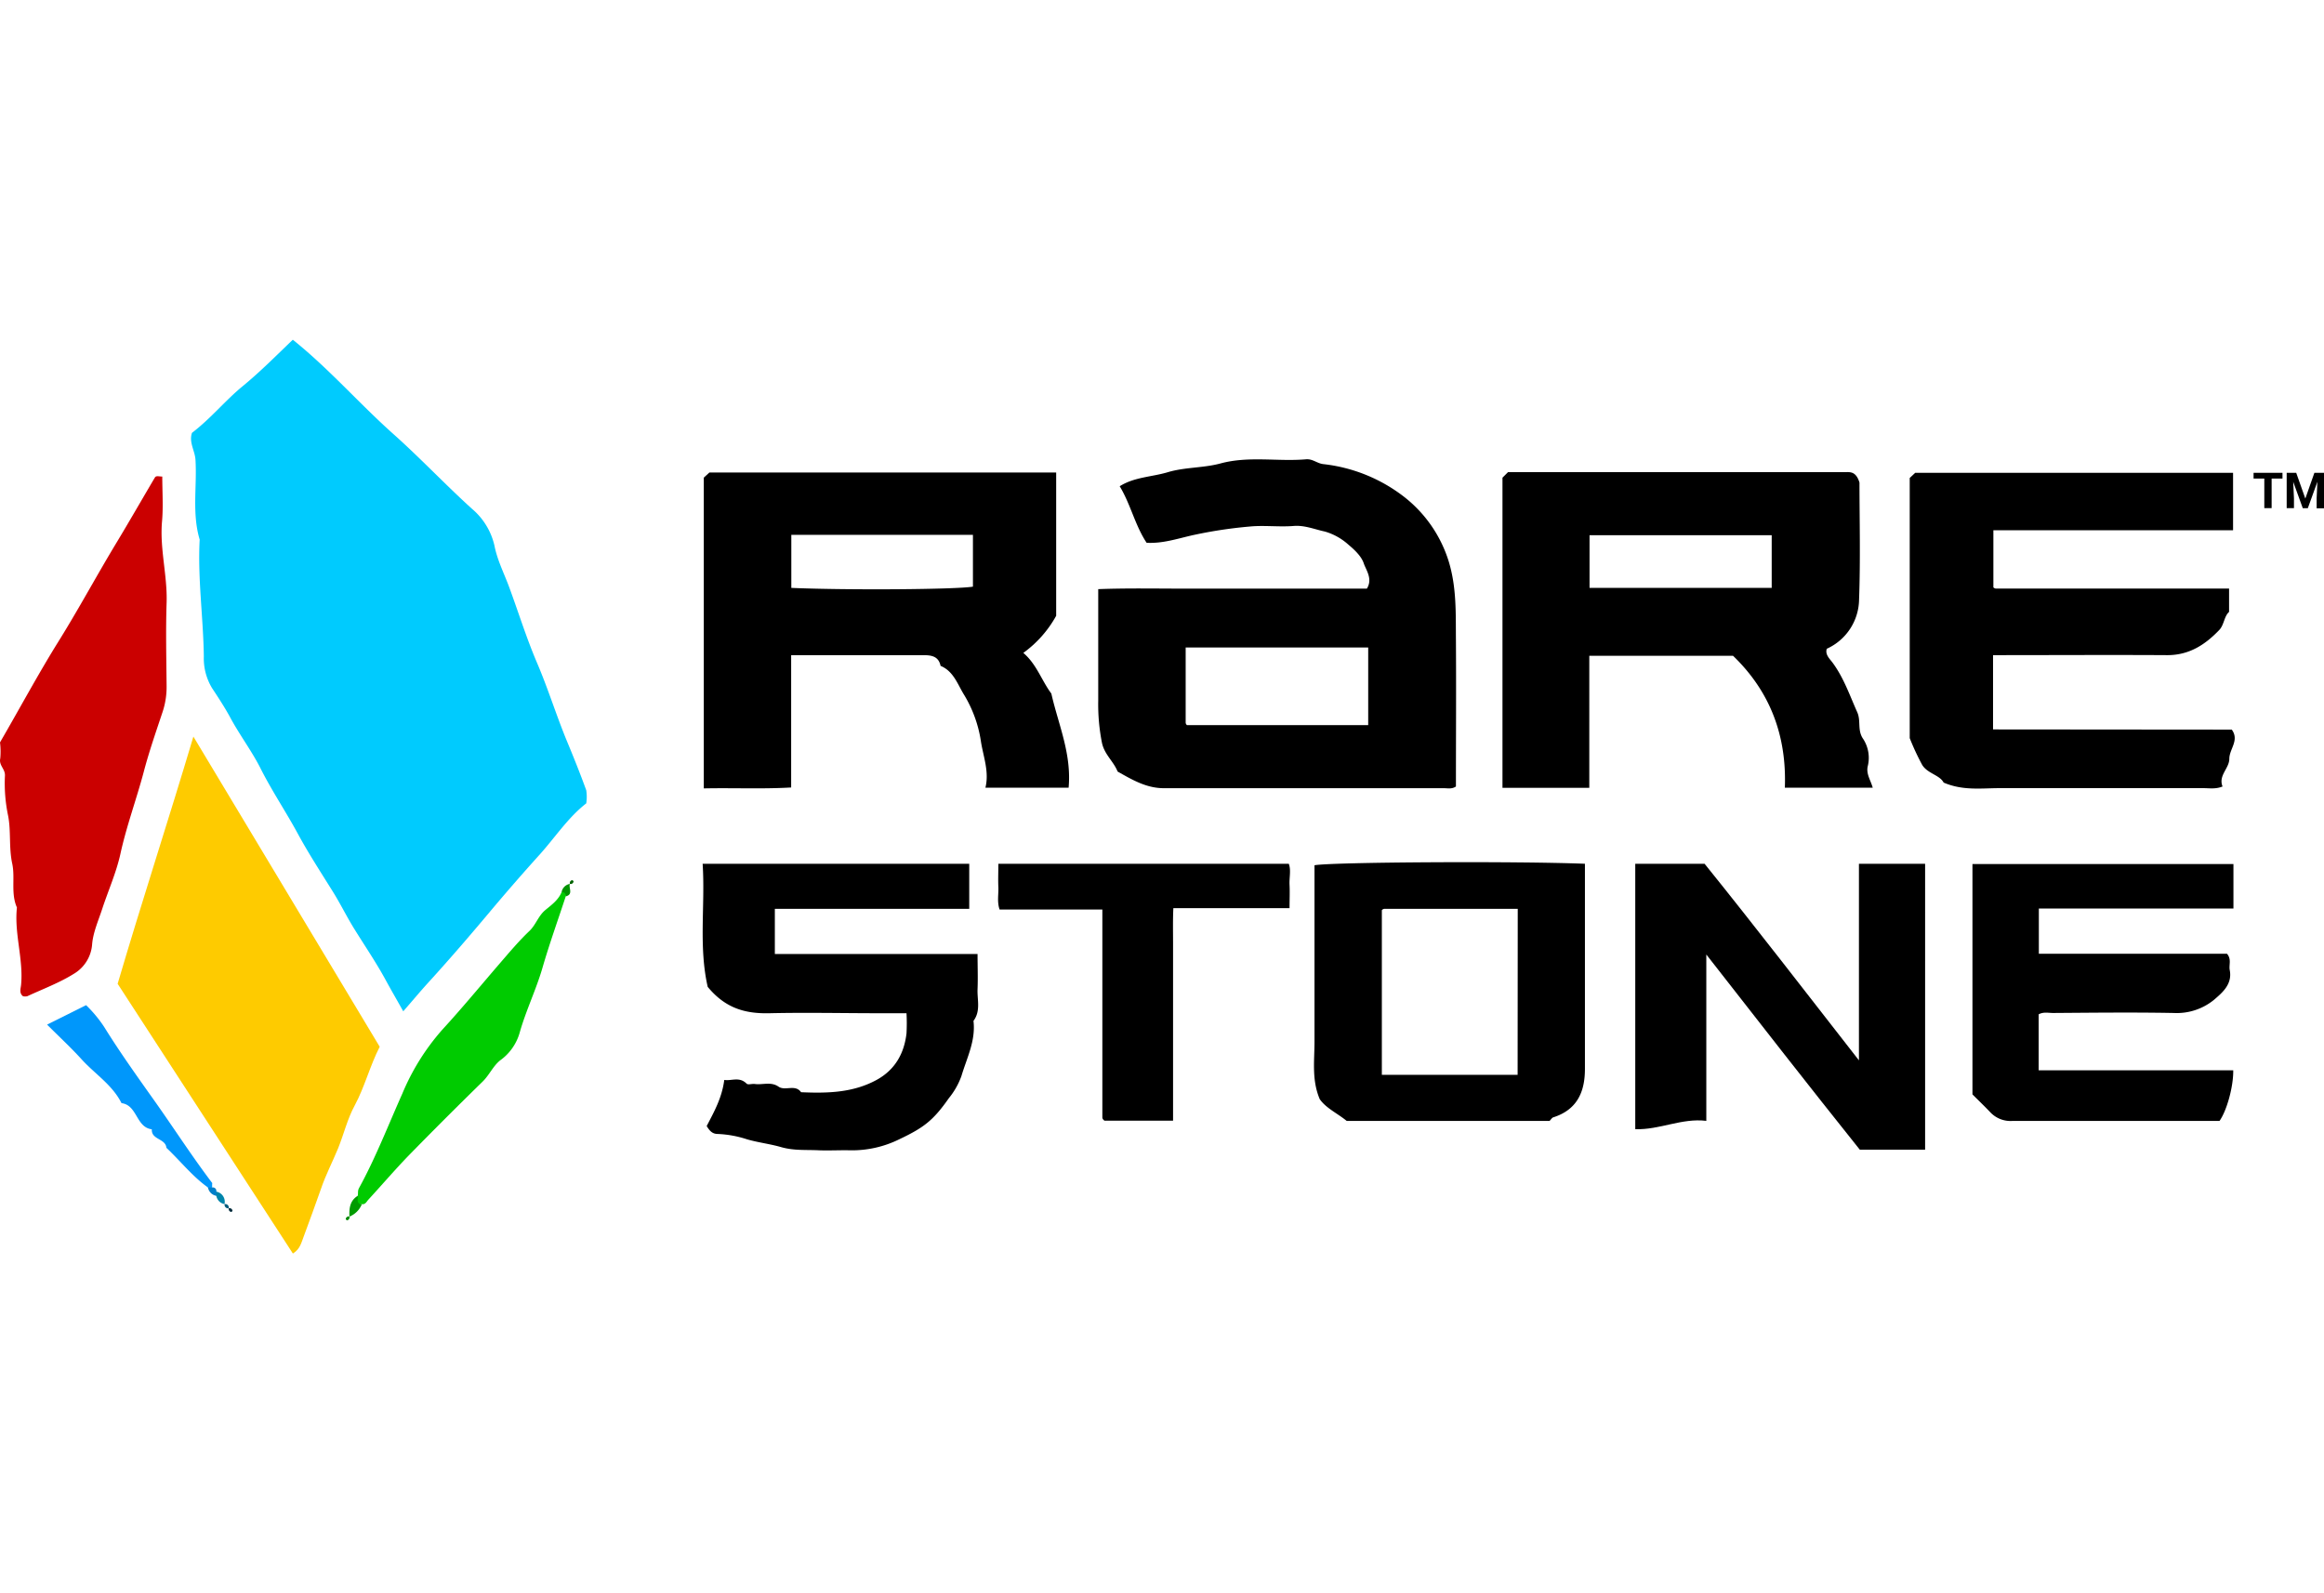
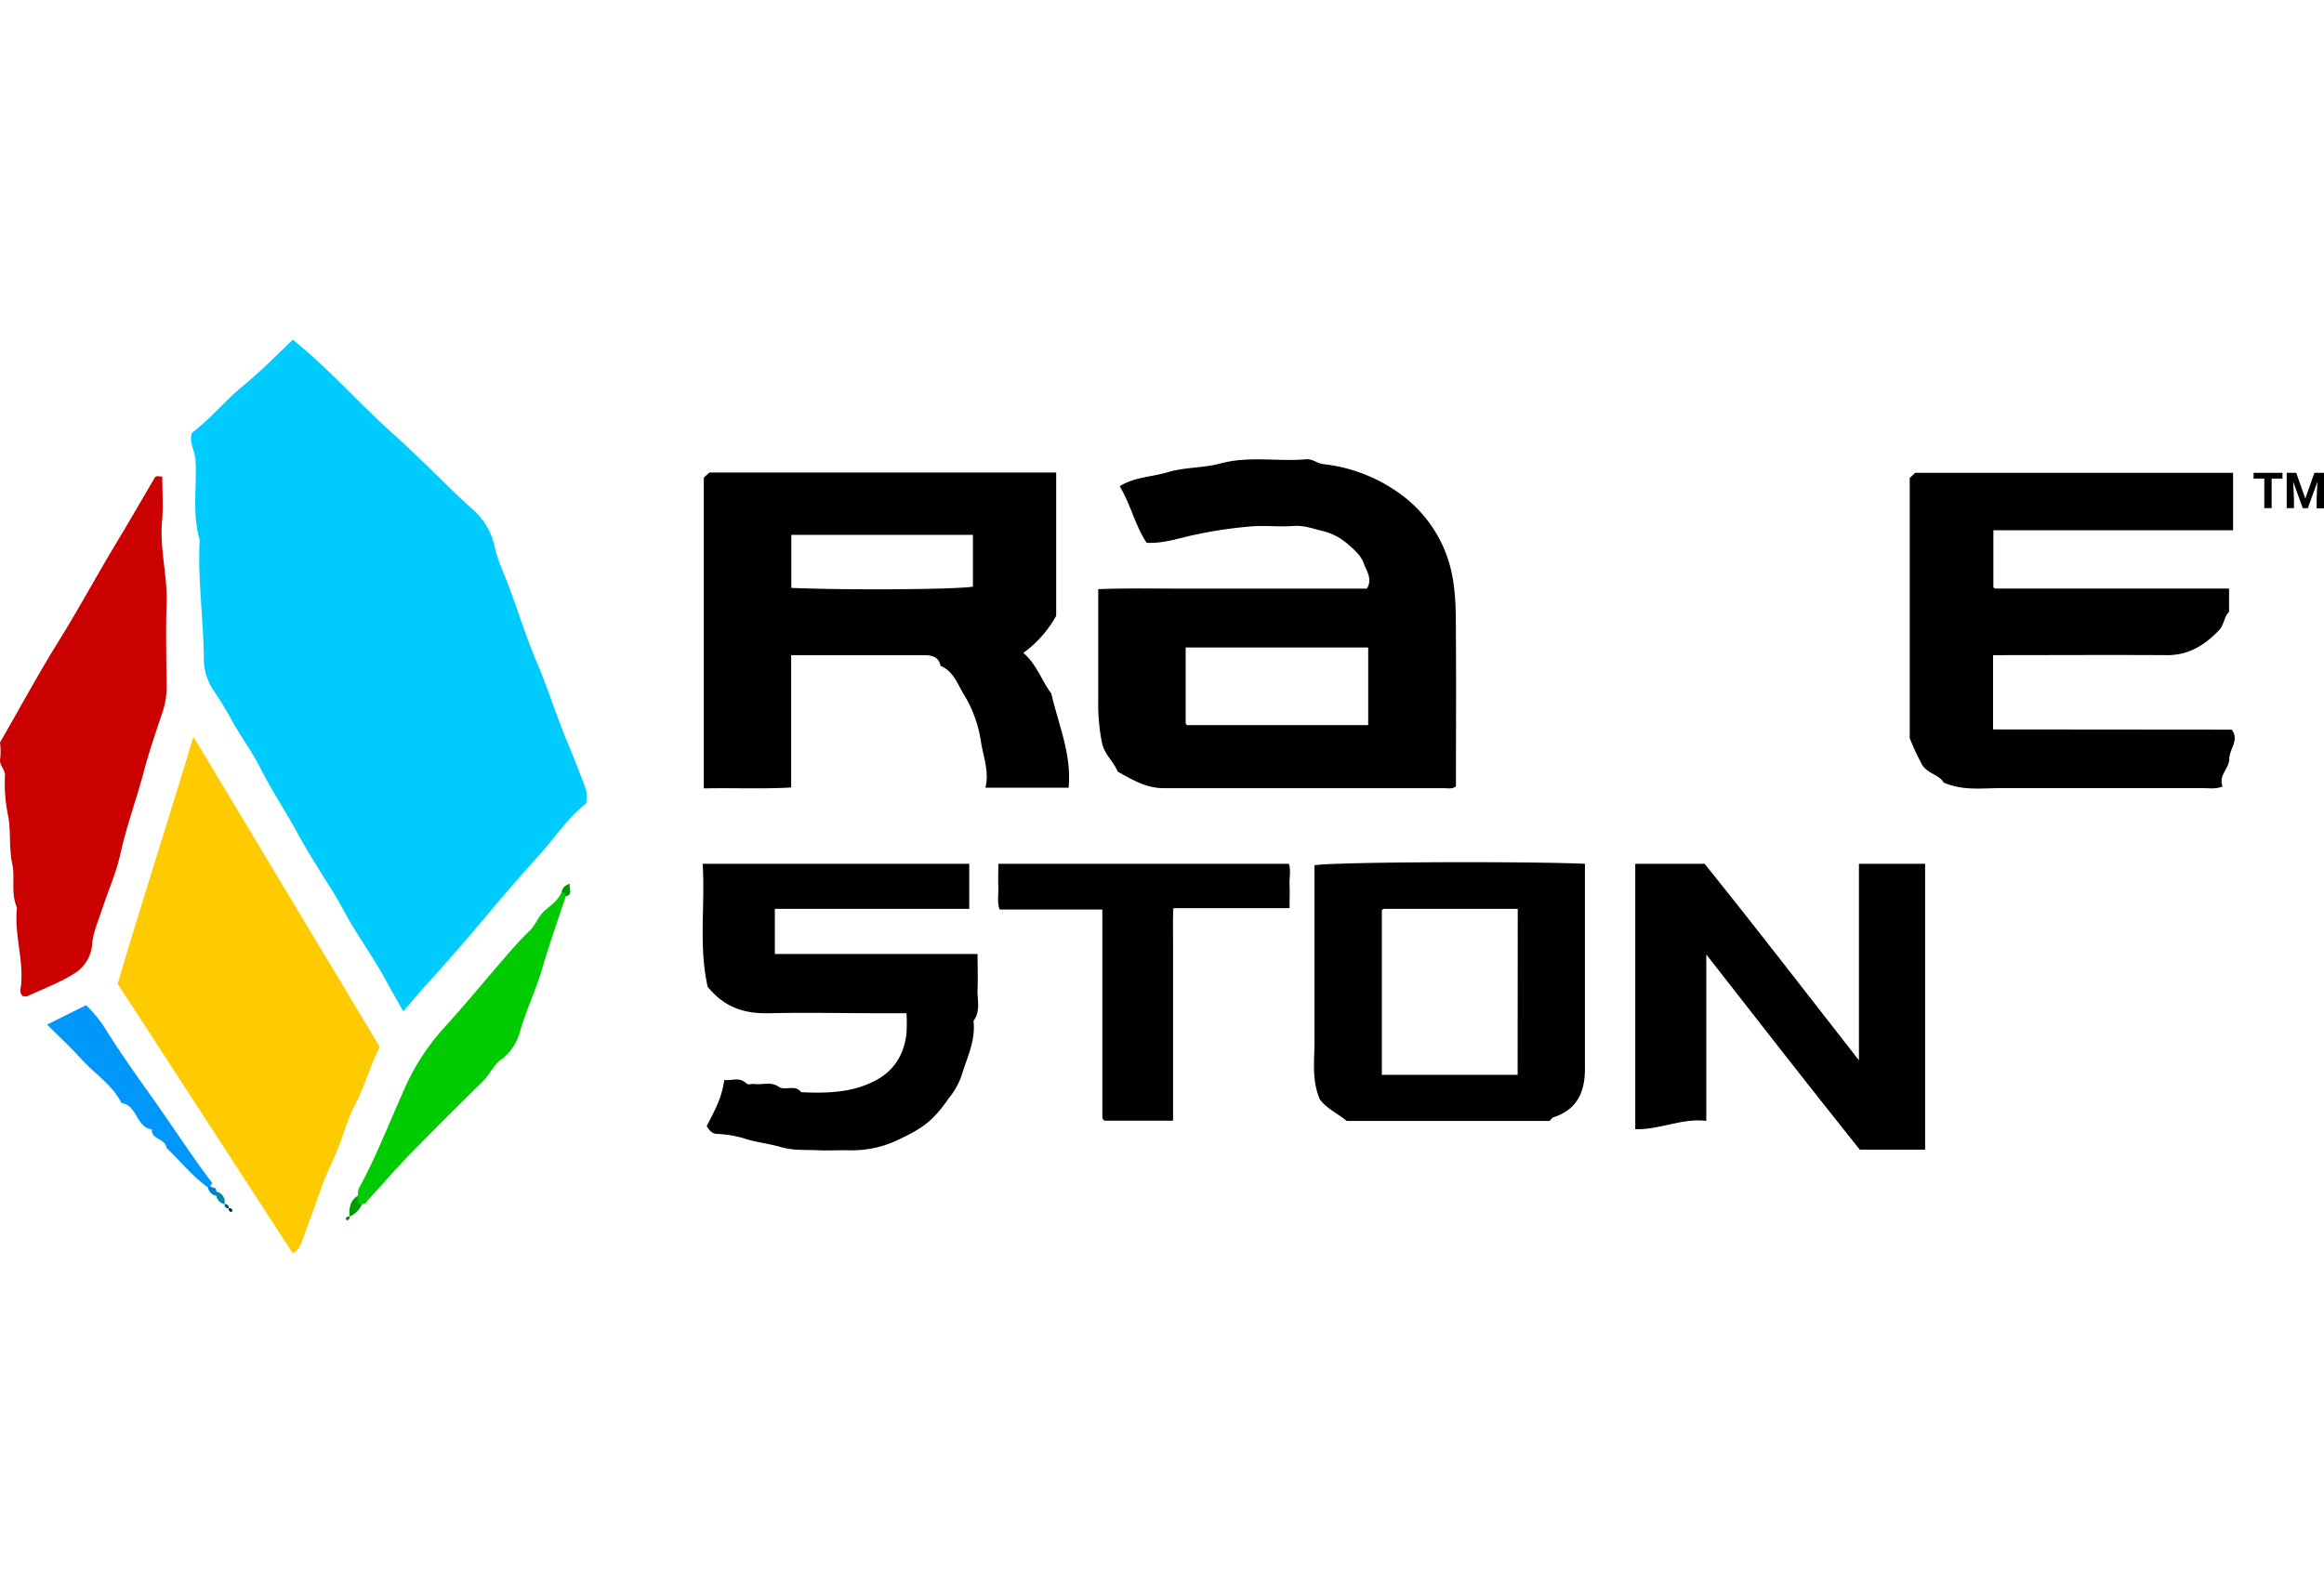
<svg xmlns="http://www.w3.org/2000/svg" viewBox="0 0 558.68 219.72" width="140" height="96">
  <defs>
    <style>.cls-1{fill:#00cbfe;}.cls-2{fill:#fecb00;}.cls-3{fill:#cb0000;}.cls-4{fill:#00cb00;}.cls-5{fill:#0097fb;}.cls-6{fill:#009b00;}.cls-7{fill:#009300;}.cls-8{fill:#0085ab;}.cls-9{fill:#007fca;}.cls-10{fill:#0098fe;}.cls-11{fill:#006300;}.cls-12{fill:#005b7c;}.cls-13{fill:#002b3b;}.cls-14{fill:#008a00;}</style>
  </defs>
  <title>Rarestone Gaming</title>
  <g id="Слой_2" data-name="Слой 2">
    <g id="Слой_1-2" data-name="Слой 1">
      <path class="cls-1" d="M46.15,22.39c4.6-3.52,8-7.78,12.15-11.19C62.63,7.65,66.52,3.7,70.39,0c8.68,6.94,15.94,15.33,24.17,22.67,6.52,5.81,12.48,12.17,18.92,18a16.32,16.32,0,0,1,5.37,8.77c.7,3.6,2.35,6.77,3.56,10.06,2.24,6.07,4.16,12.28,6.7,18.21,2.67,6.25,4.66,12.73,7.26,19,1.6,3.84,3.14,7.7,4.56,11.61a10.26,10.26,0,0,1,0,3.16c-4.33,3.36-7.42,8.1-11.13,12.24q-6.32,7-12.44,14.31c-4.71,5.61-9.48,11.14-14.42,16.56-1.93,2.12-3.76,4.32-6,6.89-1.48-2.65-2.77-4.86-4-7.11-2.28-4.26-5-8.26-7.54-12.34-1.9-3-3.48-6.27-5.38-9.32-2.88-4.63-5.88-9.23-8.46-14-2.81-5.18-6.09-10.07-8.77-15.33C60.63,99,57.55,95,55.2,90.56,53.91,88.23,52.46,86,51,83.8a13.8,13.8,0,0,1-2-7.67c-.13-9.36-1.5-18.69-1-28.08-1.87-6.28-.63-12.72-1-19.08C46.91,26.75,45.36,24.73,46.15,22.39Z" />
      <path class="cls-2" d="M70.41,219.72,28.28,154.86c5.87-19.95,12.22-39.32,18.21-59.44L91.28,170c-2.37,4.63-3.59,9.61-6,14.1-1.77,3.25-2.62,6.91-4,10.32-1.34,3.26-3,6.43-4.13,9.78q-2,5.67-4.09,11.29C72.46,217,72.2,218.63,70.41,219.72Z" />
      <path class="cls-3" d="M0,96.82c4.89-8.43,9.22-16.51,14.06-24.28S23.26,56.66,28,48.81c3.13-5.18,6.14-10.45,9.22-15.66.31-.52.87-.27,1.79-.25,0,3.59.26,7.22-.06,10.8-.58,6.6,1.32,13,1.1,19.58s-.06,13.32,0,20a19,19,0,0,1-.93,6.11C37.52,94.21,35.84,99,34.53,104c-1.76,6.6-4.14,13-5.6,19.7-1,4.49-2.92,8.77-4.36,13.16-.91,2.79-2.17,5.59-2.42,8.45a9,9,0,0,1-4.38,7.14c-3.5,2.19-7.46,3.66-11.23,5.41a2.67,2.67,0,0,1-1,0c-1-.77-.55-1.87-.47-2.76.58-6.25-1.68-12.33-1-18.58-1.52-3.41-.39-7.14-1.13-10.55-.84-3.89-.26-7.84-1-11.57a37.77,37.77,0,0,1-.75-9.61c.07-1.59-1.5-2.46-1.13-4.1A17.65,17.65,0,0,0,0,96.82Z" />
      <path class="cls-4" d="M136,133.84c-1.87,5.71-3.91,11.37-5.58,17.14-1.55,5.34-4,10.32-5.51,15.69a12.28,12.28,0,0,1-4.6,6.55c-1.71,1.3-2.65,3.55-4.28,5.15q-8.92,8.71-17.64,17.63c-3.39,3.49-6.55,7.2-9.85,10.78-.41.45-.7,1.19-1.54,1.07-1.7,0-1.7-.82-1-2,.13-.61-.06-1.19.31-1.87,4-7.3,7-15.07,10.38-22.64a55.27,55.27,0,0,1,9.67-15.48c4.71-5.13,9.15-10.52,13.7-15.8,2.34-2.7,4.63-5.45,7.22-7.91,1.55-1.48,2.1-3.58,3.79-5,1.47-1.22,3.15-2.41,3.93-4.32C135.91,132.61,136.41,132.78,136,133.84Z" />
      <path class="cls-5" d="M50,203.84c-3.79-2.7-6.64-6.39-10-9.54-.18-2.26-3.67-1.92-3.5-4.45-3.83-.47-3.46-5.82-7.29-6.29-2.2-4.4-6.38-7-9.56-10.5-2.53-2.79-5.31-5.36-8.33-8.38L20.7,160A31.53,31.53,0,0,1,25,165.17c3.8,6.13,8,12,12.18,17.89,4.65,6.56,9,13.34,13.87,19.75a2,2,0,0,0-.53.84Z" />
      <path class="cls-6" d="M86,205.84c.15.76-.5,1.91,1,2a5.42,5.42,0,0,1-3,3C83.91,208.87,84.11,207,86,205.84Z" />
      <path class="cls-7" d="M136,133.84a.85.85,0,0,0-1-1,2.45,2.45,0,0,1,2-2C136.64,131.82,137.91,133.37,136,133.84Z" />
      <path class="cls-8" d="M54,207.84a2.45,2.45,0,0,1-2-2q-.46-.33-.3-.67t.3-.33a2.46,2.46,0,0,1,2,2.82Q54,207.75,54,207.84Z" />
      <path class="cls-9" d="M52,204.84v1a2.45,2.45,0,0,1-2-2,.61.61,0,0,1,1,0,.85.85,0,0,1,1,1Z" />
-       <path class="cls-10" d="M51,203.84H50a.85.85,0,0,1,1-1Z" />
-       <path class="cls-11" d="M137,130.83a.7.7,0,0,1,.48-.87l.11,0c.08,0,.31.22.29.29a.7.7,0,0,1-.77.62Z" />
      <path class="cls-12" d="M55,208.84a.85.85,0,0,1-1-1,.85.85,0,0,1,1,1Z" />
      <path class="cls-13" d="M55,208.84a.7.7,0,0,1,.89.59c0,.08-.22.31-.29.29a.7.7,0,0,1-.6-.88Z" />
      <path class="cls-14" d="M84,210.84a.7.7,0,0,1-.48.87l-.11,0c-.08,0-.31-.22-.29-.29a.7.7,0,0,1,.77-.62Z" />
      <path d="M479.12,93.7V75.84c14.24,0,28.07-.08,41.9,0,5.27,0,9.1-2.51,12.49-6.06,1.18-1.24,1.13-3.25,2.35-4.34V59.83H479.79a.82.82,0,0,1-.43-.16c-.16-.09-.23-.23-.16-.16V45.81h57.62V32H460.4l-1.31,1.24V95.79a58.45,58.45,0,0,0,3,6.45c1.29,2.09,4.21,2.41,5.15,4.24,4.63,2,9.08,1.34,13.45,1.34h49c1.44,0,2.94.28,4.6-.4-1.06-2.67,1.62-4.32,1.63-6.67s2.47-4.44.59-7Z" />
-       <path d="M446.88,173.27c-12.63-16.18-24.8-32-37.11-47.27H393.11v63.82c5.86.2,11.18-2.73,17.08-2v-40c12.42,15.91,24.65,31.61,36.9,46.93h15.7V126H446.88Z" />
+       <path d="M446.88,173.27c-12.63-16.18-24.8-32-37.11-47.27H393.11v63.82c5.86.2,11.18-2.73,17.08-2v-40c12.42,15.91,24.65,31.61,36.9,46.93h15.7V126H446.88" />
      <path d="M235,156.15c.11-2.77,0-5.54,0-8.45H186.27V136.84H233V126H168.91c.65,10-1,19.83,1.22,29.6,4.25,5.15,9,6.48,14.88,6.34,8.82-.2,17.65,0,26.47,0h6.44a44.64,44.64,0,0,1,0,4.84c-.56,4.84-2.75,8.73-7.11,11.15-5.71,3.15-11.94,3.28-18.23,3-1.43-2-3.83-.22-5.43-1.34-1.84-1.27-3.83-.37-5.73-.64-.65-.08-1.61.26-1.94-.08-1.74-1.75-3.63-.61-5.37-.89-.55,4.32-2.47,7.71-4.23,11.09.68,1.06,1.28,1.9,2.68,1.9a25.93,25.93,0,0,1,7,1.28c2.75.8,5.56,1.11,8.21,1.88,3.14.9,6.14.61,9.14.77,2.49.09,5-.06,7.49,0a25.64,25.64,0,0,0,11.88-2.7c5.84-2.77,8.11-4.53,11.84-9.86a18,18,0,0,0,3-5.29c1.3-4.37,3.47-8.5,2.9-13.27C235.81,161.39,234.89,158.69,235,156.15Z" />
-       <path d="M474.17,181.45c1.55,1.56,3,2.94,4.37,4.39a6.67,6.67,0,0,0,5.19,2h49.83c1.74-2.44,3.36-8.23,3.3-12.17l-46.77,0V162.2c1.18-.63,2.35-.32,3.47-.32,9.68-.07,19.34-.18,29,0a14.15,14.15,0,0,0,9.67-3.16c2-1.72,4.46-3.76,3.79-7.16-.24-1.23.48-2.61-.66-3.92H490.13V136.76h46.78v-10.7H474.17Z" />
      <path d="M309.82,126H240c0,2-.08,3.82,0,5.58s-.35,3.57.3,5.43H265v50a.82.82,0,0,0,.16.43,2.36,2.36,0,0,0,.35.34H282V153.6c0-2.83,0-5.73,0-8.49s-.07-5.53.07-8.43H310c0-2,.09-3.85,0-5.6S310.4,127.51,309.82,126Z" />
      <path d="M350,107.42c0-11.7.08-23.5,0-35.3-.06-6.27.19-12.43-1.71-18.74A31.49,31.49,0,0,0,337.7,37.9a38.61,38.61,0,0,0-19.65-8c-1.47-.2-2.49-1.28-4.08-1.15-6.84.59-13.76-.85-20.59,1-4.12,1.11-8.53.87-12.64,2.1-3.83,1.15-8.06,1.15-11.57,3.38,2.62,4.3,3.67,9.37,6.47,13.59,3.73.21,7.2-.92,10.76-1.75a108,108,0,0,1,14.09-2.16c3.47-.33,7,.15,10.48-.13,2.68-.22,5.09.83,7.53,1.34a14.48,14.48,0,0,1,5.68,3.18c1.57,1.31,3.11,2.82,3.66,4.46s2.22,3.73.75,6.09H285.3c-7.1,0-14.2-.15-21.29.12V86.84a47.39,47.39,0,0,0,.9,10.1c.61,2.83,2.8,4.46,3.76,6.89,3.56,2,7,4.07,11.34,4,22.3,0,44.62,0,66.95,0C348,107.82,349,108.11,350,107.42ZM328.91,92.67H285.37c.07.06-.07,0-.17-.16a.79.79,0,0,1-.17-.42V74h43.88Z" />
-       <path d="M429.07,107.72l21.13,0c-.52-1.85-1.63-3.33-1.2-5.17A8.37,8.37,0,0,0,447.91,96c-1.48-2.1-.49-4.33-1.44-6.45-1.84-4.11-3.27-8.35-6-12-.61-.81-1.79-1.89-1.31-3.25a13.17,13.17,0,0,0,7.75-11.74c.36-9.79.1-19.61.1-28.22-.88-2.83-2.33-2.5-3.64-2.5H362.52l-1.33,1.33v74.57h20.87V76h34.56C425.75,84.79,429.53,95.55,429.07,107.72ZM382.12,47h43.79V59.66H382.12Z" />
      <path d="M256.89,107.72c.75-8.22-2.5-15.28-4.15-22.64C250.42,82,249.2,78,246,75.3a27.25,27.25,0,0,0,7.9-8.92V31.93H170.53l-1.34,1.23v74.72c7.06-.15,14,.18,21-.22V75.84h31.58c1.92,0,3.84.12,4.34,2.58,3.18,1.29,4.16,4.62,5.72,7.07a30.24,30.24,0,0,1,4,11.23c.58,3.6,2,7.16,1.06,11Zm-23-48.35c-4,.68-29.8.88-43.66.3V46.92h43.66Z" />
      <path d="M316,126.36v42.47c0,4.53-.7,9.14,1.26,13.77,1.53,2.2,4.27,3.41,6.49,5.24H372.5c.4-.4.6-.77.88-.86,5.73-1.82,7.64-6.09,7.63-11.68q0-22.22,0-44.46V126C364.25,125.34,320.28,125.59,316,126.36Zm48.83,50.39H332.19V137.18c0,.06,0-.09.18-.18a.83.83,0,0,1,.43-.16h32.06Z" />
      <polygon points="541.75 33.38 544.33 33.38 544.33 40.49 546.09 40.49 546.09 33.38 548.7 33.38 548.7 32 541.75 32 541.75 33.38" />
      <polygon points="556.37 32 554.19 38.19 552 32 549.71 32 549.71 40.49 551.46 40.49 551.46 38.16 551.28 34.16 553.58 40.51 554.79 40.51 557.09 34.15 556.91 38.15 556.91 40.53 558.68 40.53 558.68 32 556.37 32" />
    </g>
  </g>
</svg>